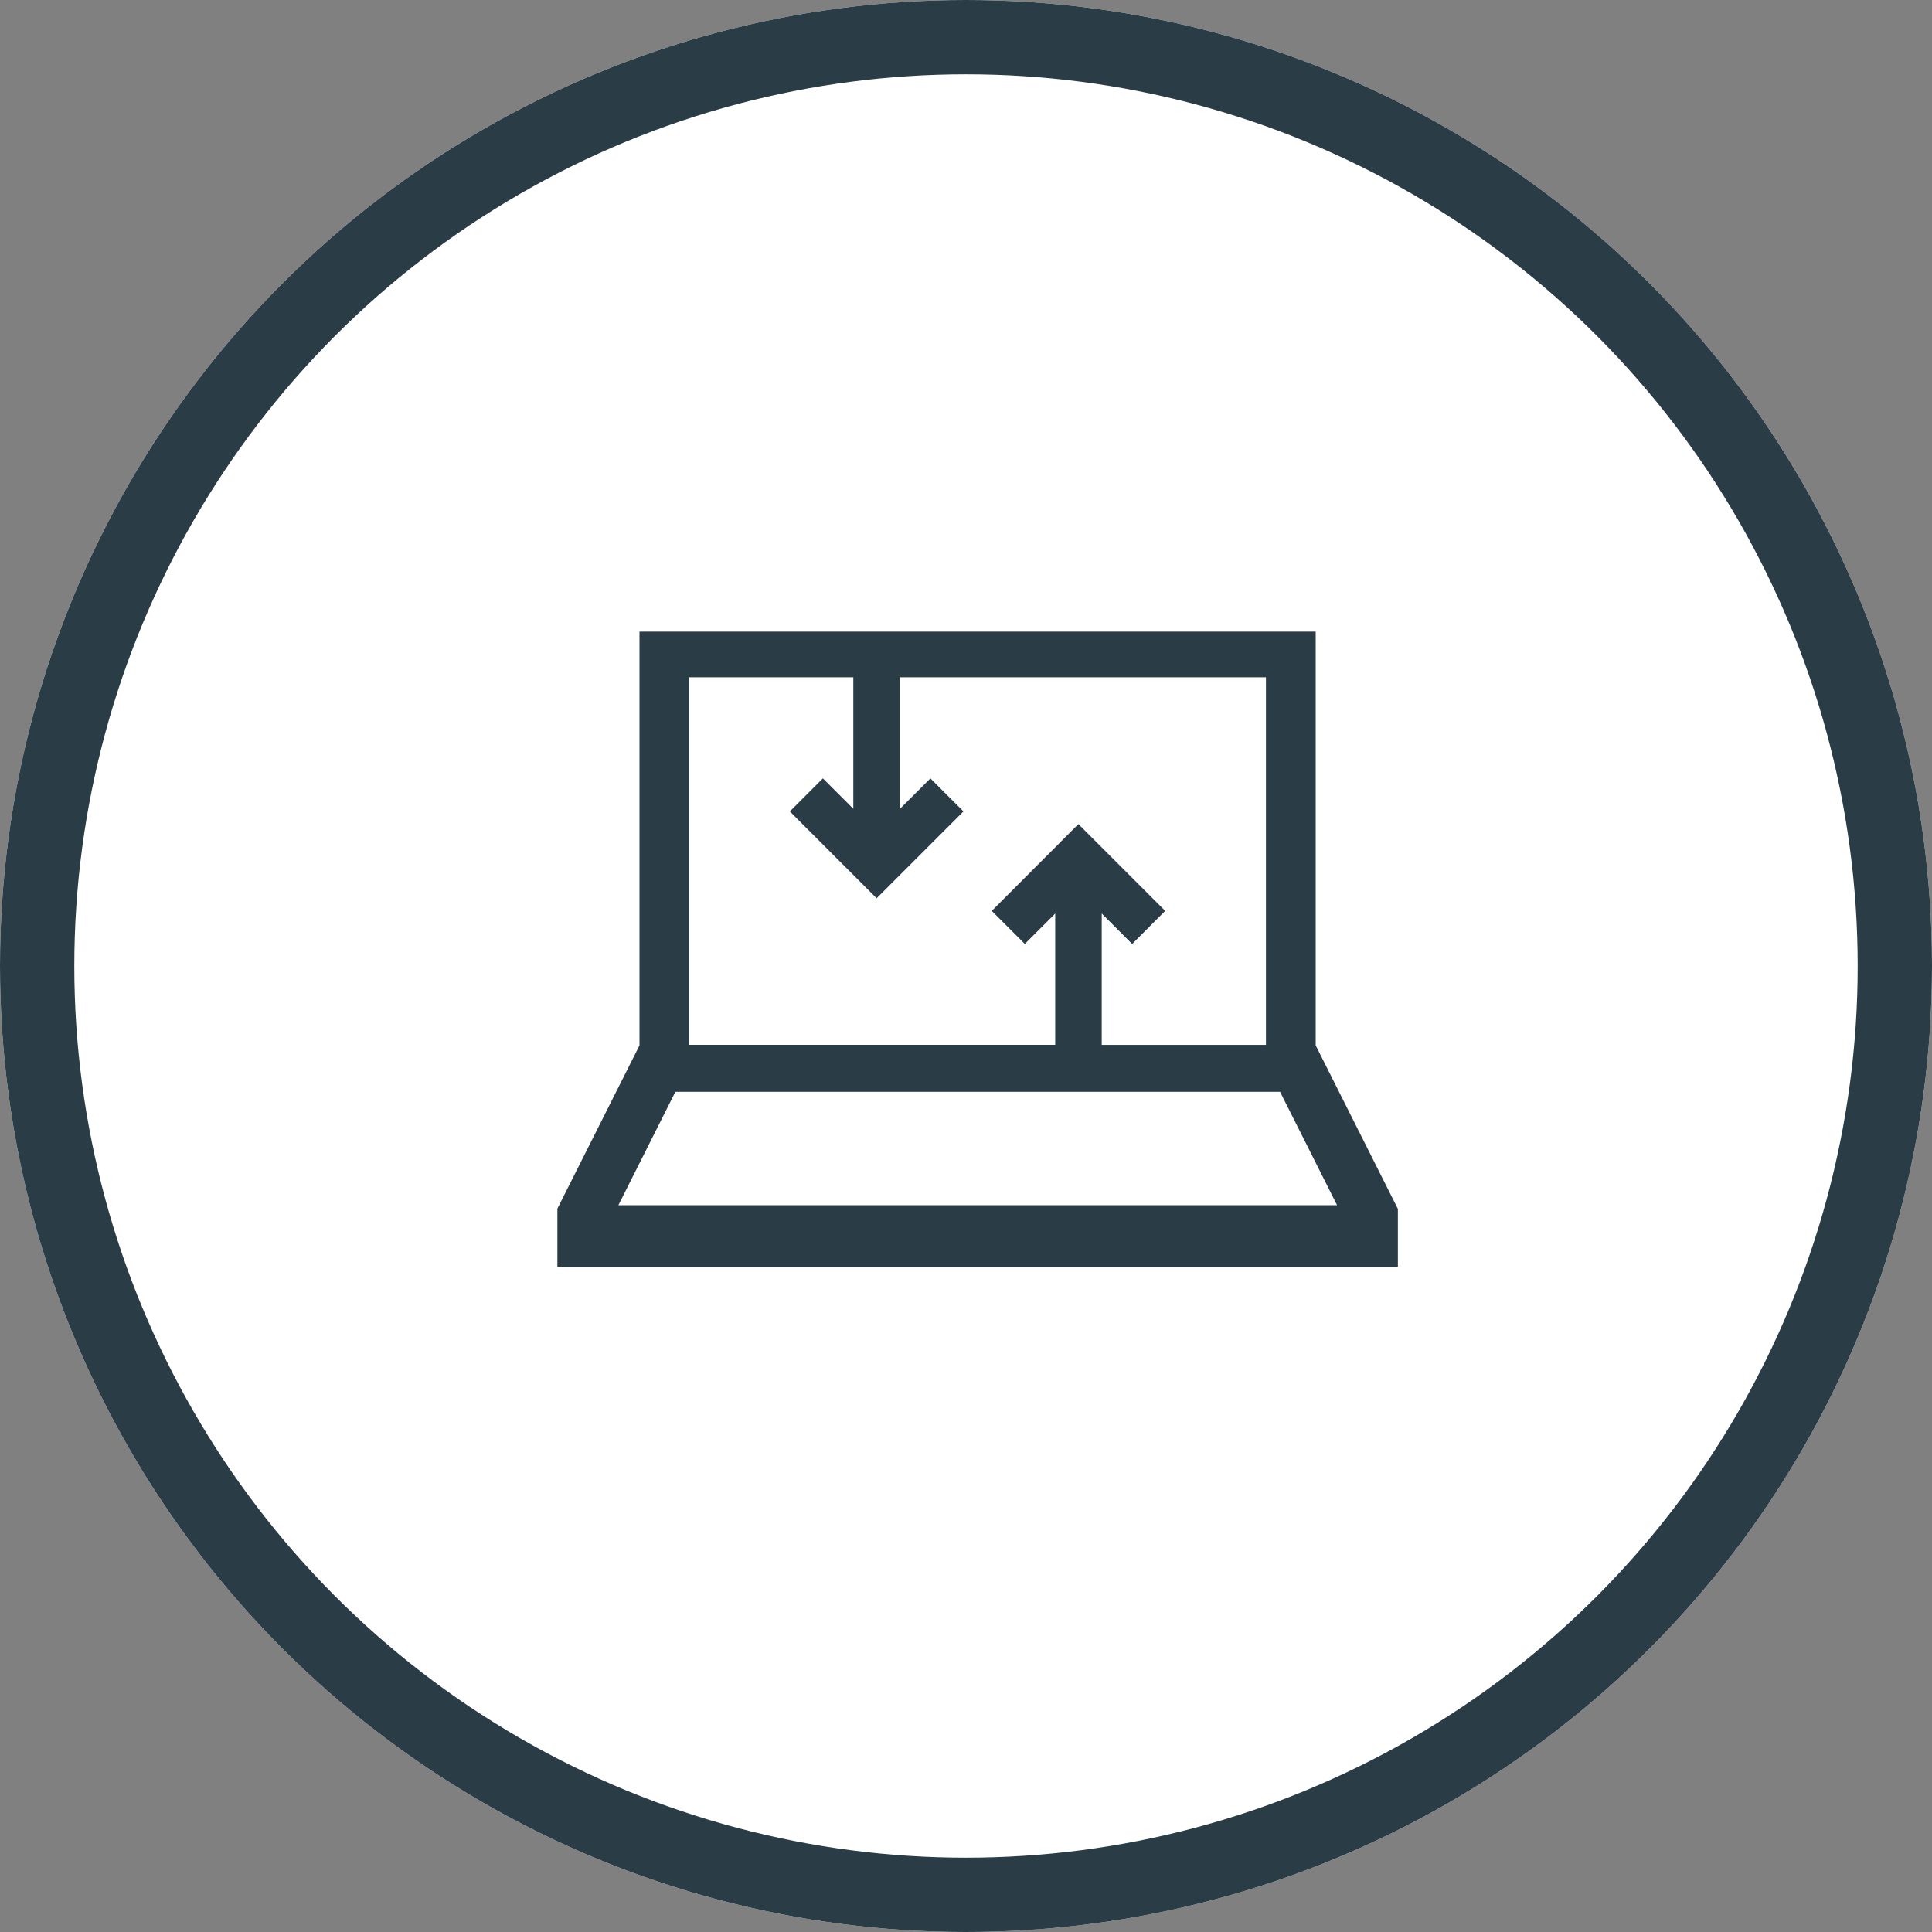
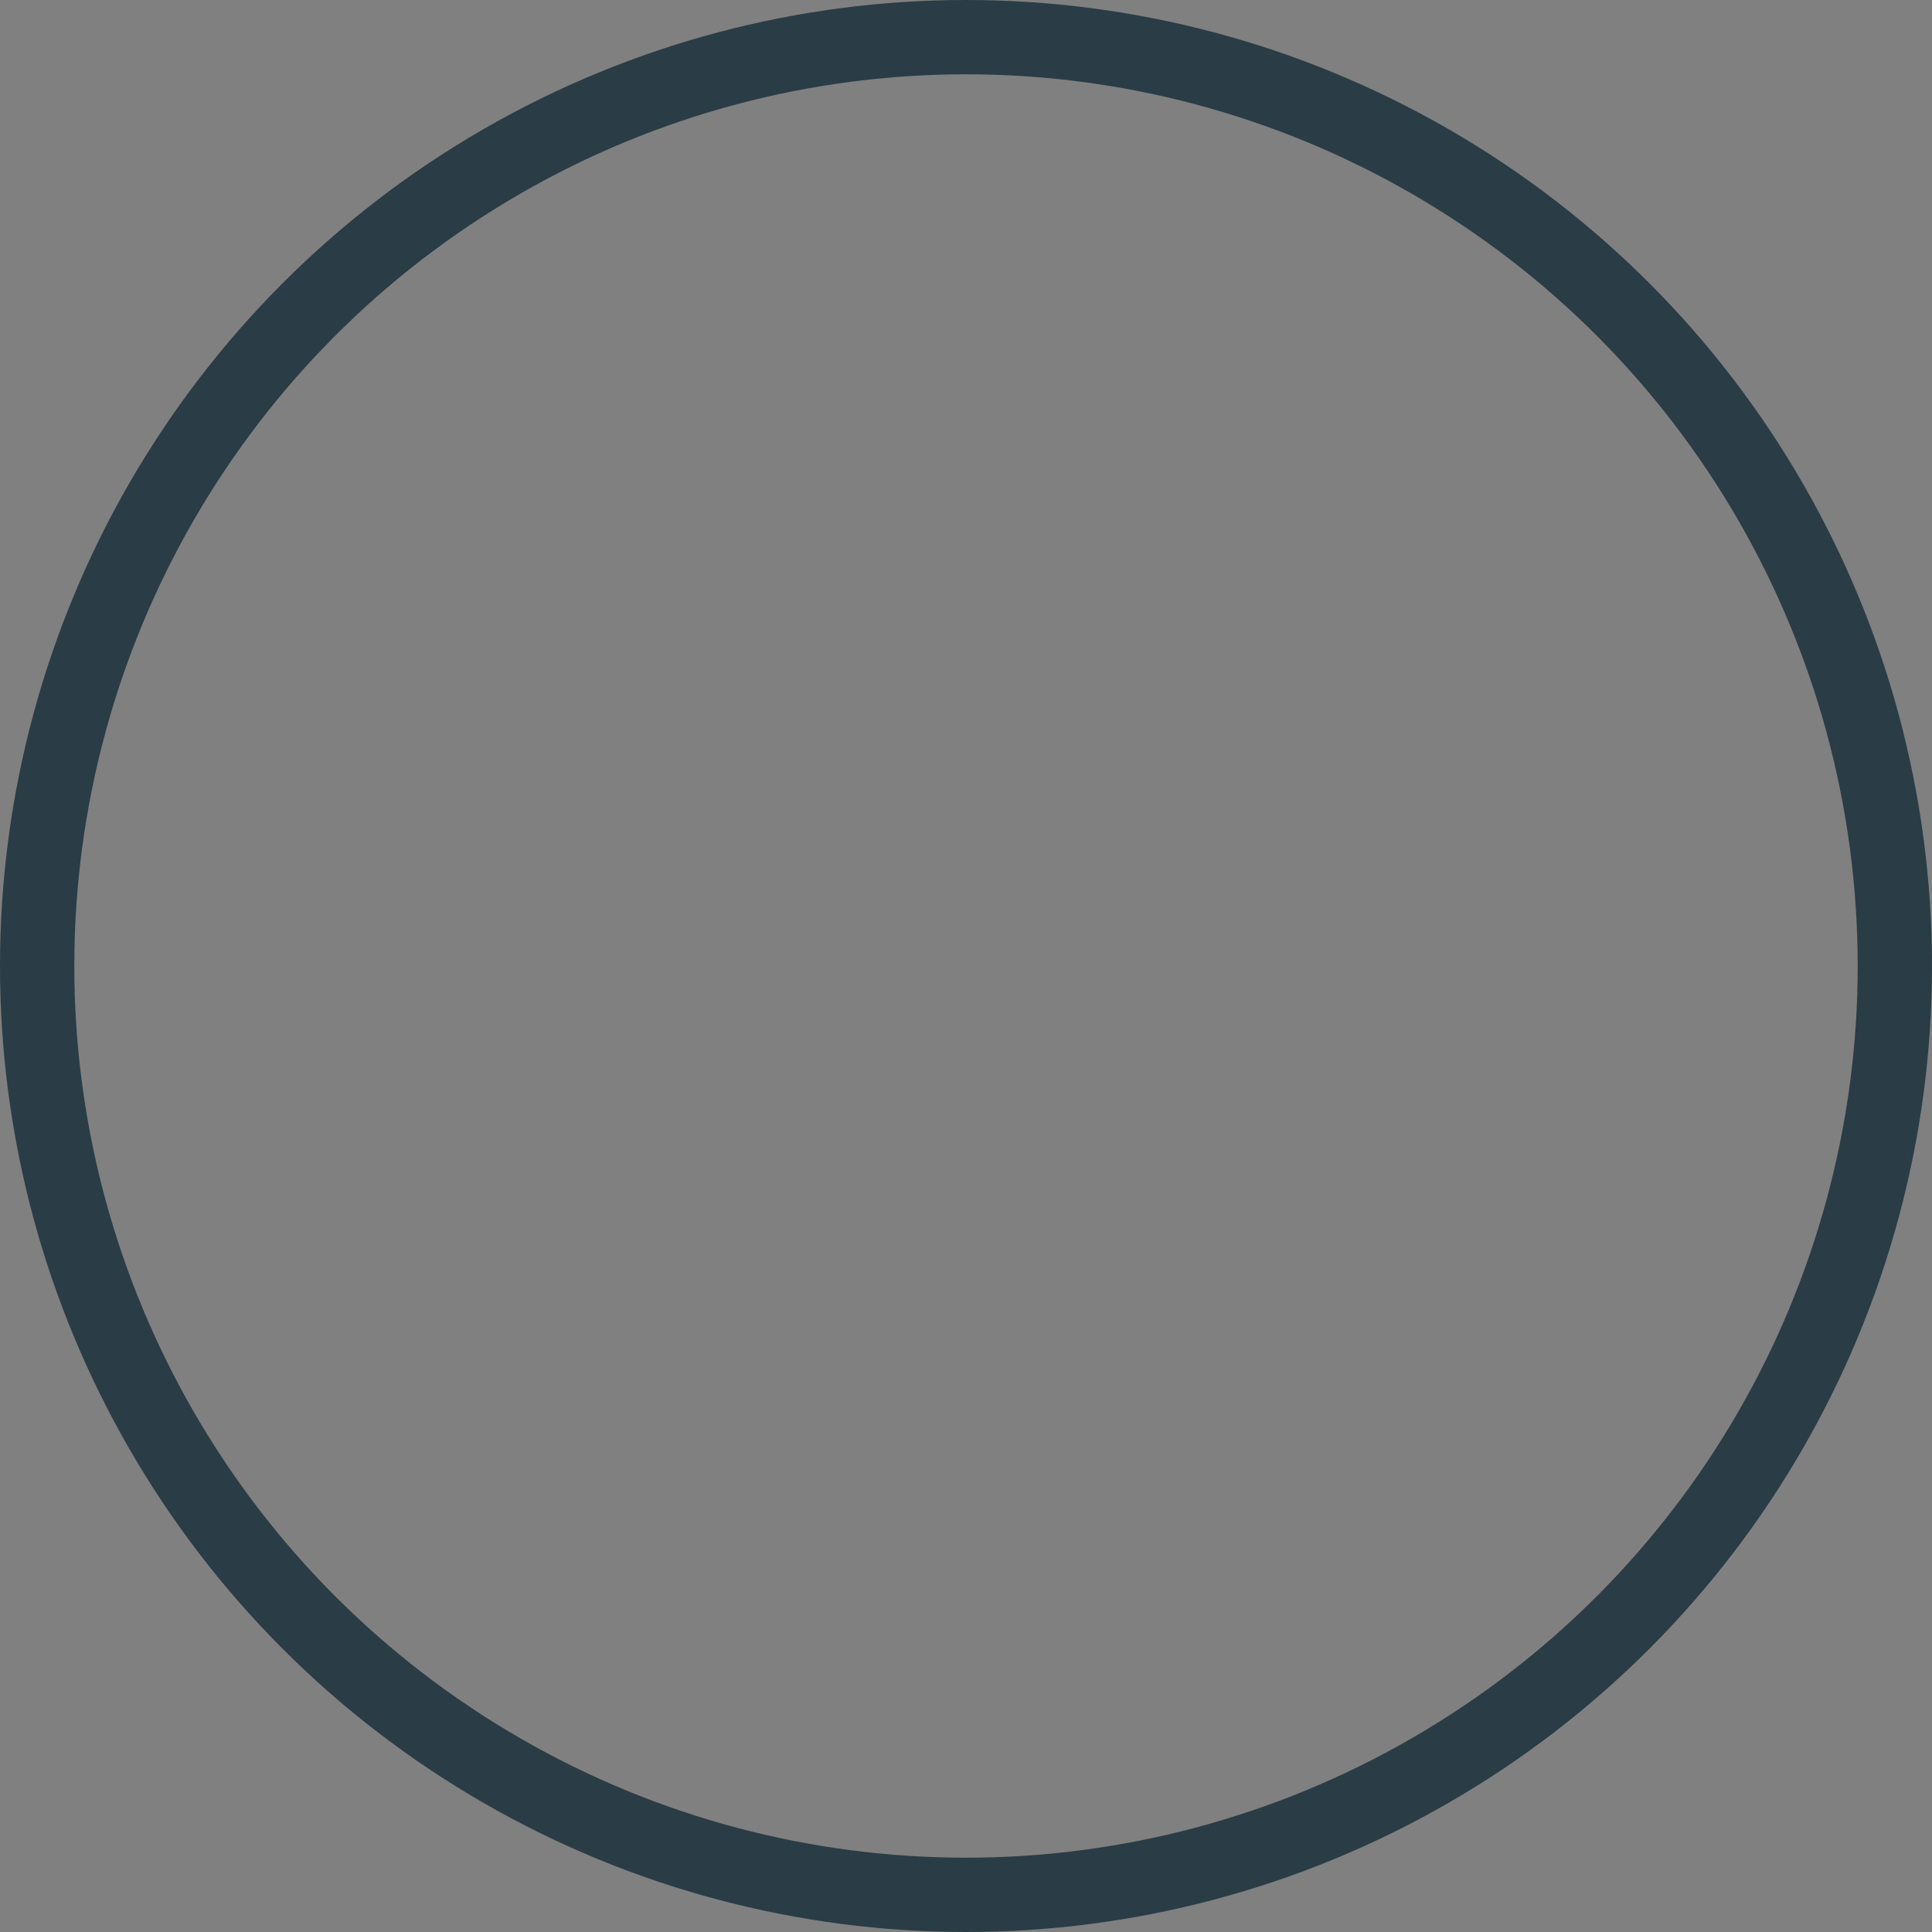
<svg xmlns="http://www.w3.org/2000/svg" width="52" height="52" viewBox="0 0 52 52">
  <rect x="0" y="0" width="52" height="52" fill="#808080" stroke="none" />
  <g id="Grupo_1504" data-name="Grupo 1504" transform="translate(3433 -6530)">
    <g id="Elipse_52" data-name="Elipse 52" transform="translate(-3433 6530)" fill="#fff" stroke="#2a3c46" stroke-width="2">
-       <circle cx="26" cy="26" r="26" stroke="none" />
      <circle cx="26" cy="26" r="25" fill="none" />
    </g>
    <g id="Grupo_1450" data-name="Grupo 1450" transform="translate(-3418 6547)">
-       <path id="Caminho_425" data-name="Caminho 425" d="M39.268,37.572l-2.209-4.394V22.041h-18.2V33.178l-2.21,4.394h0v1.569H39.271V37.572ZM20.2,23.27h4.414V26.81l-.819-.819-.889.89,2.336,2.337,2.337-2.337-.89-.889-.818.818V23.27H35.72v9.894H31.3V29.629l.819.819.889-.89-2.336-2.336L28.34,29.558l.89.889.818-.818v3.534H20.2ZM18.291,37.479l1.534-3.052H36.1l1.534,3.052Z" transform="translate(-16.647 -22.041)" fill="#2a3c46" />
-     </g>
+       </g>
  </g>
</svg>